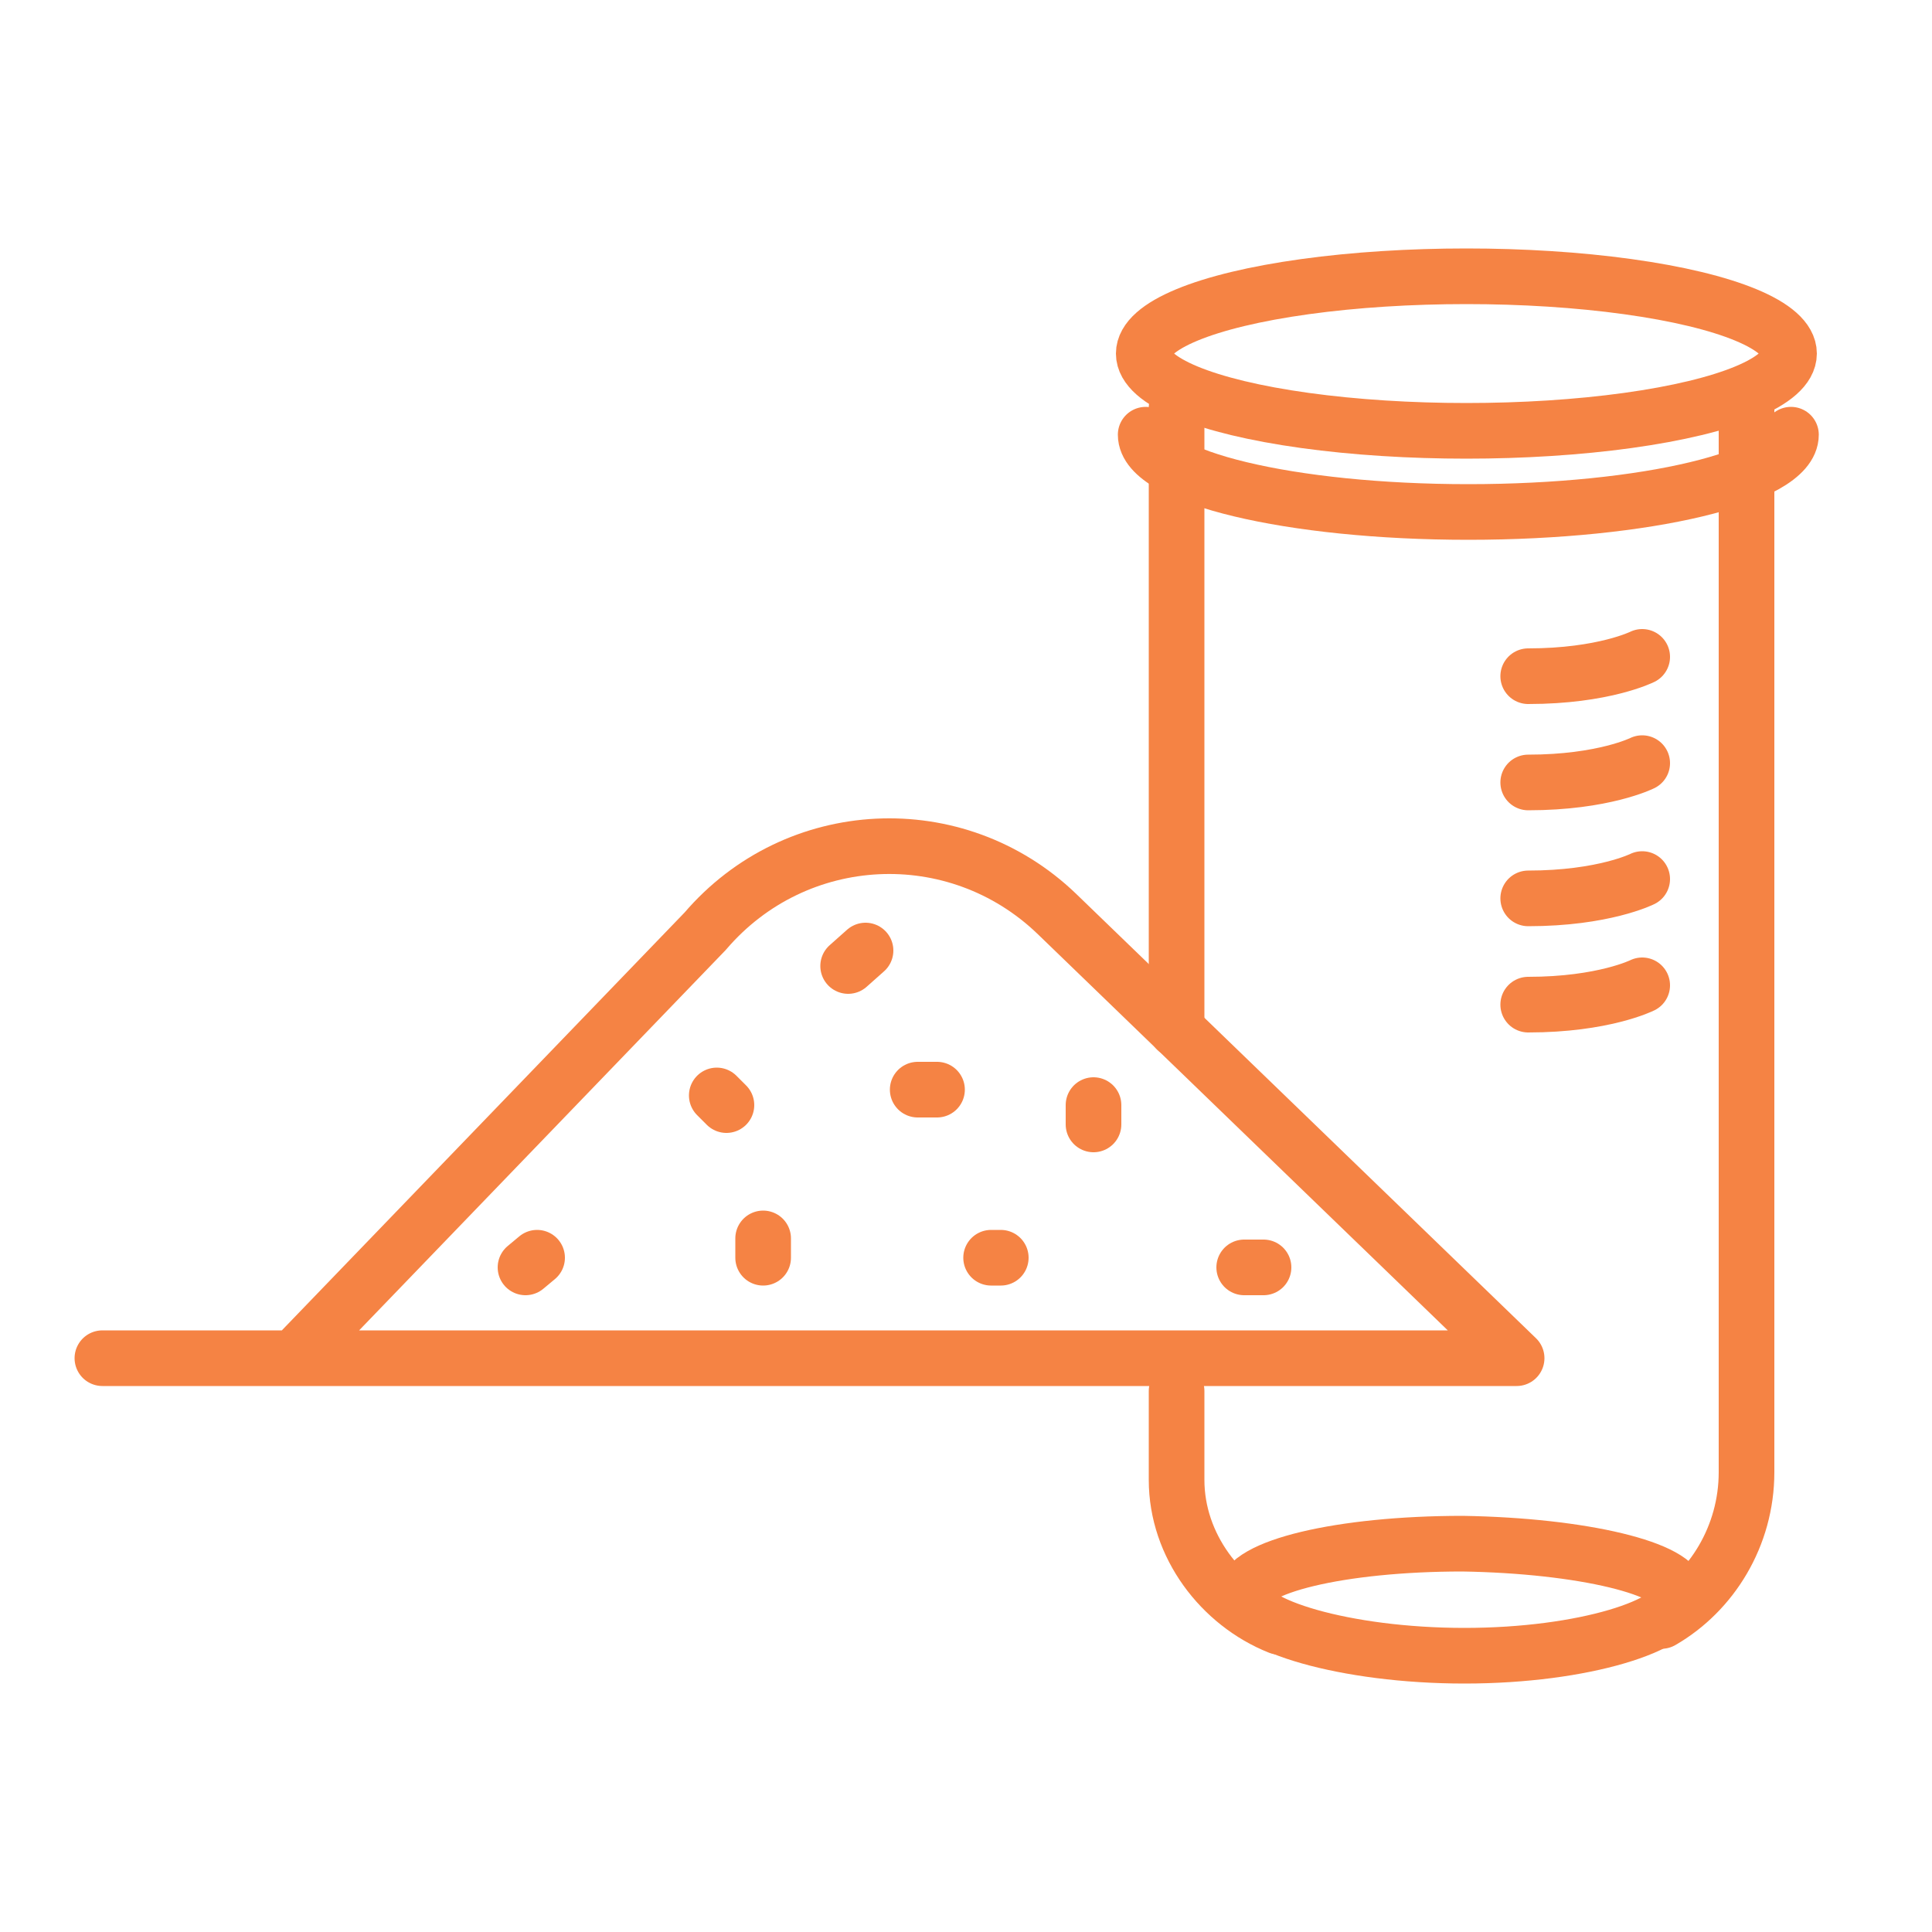
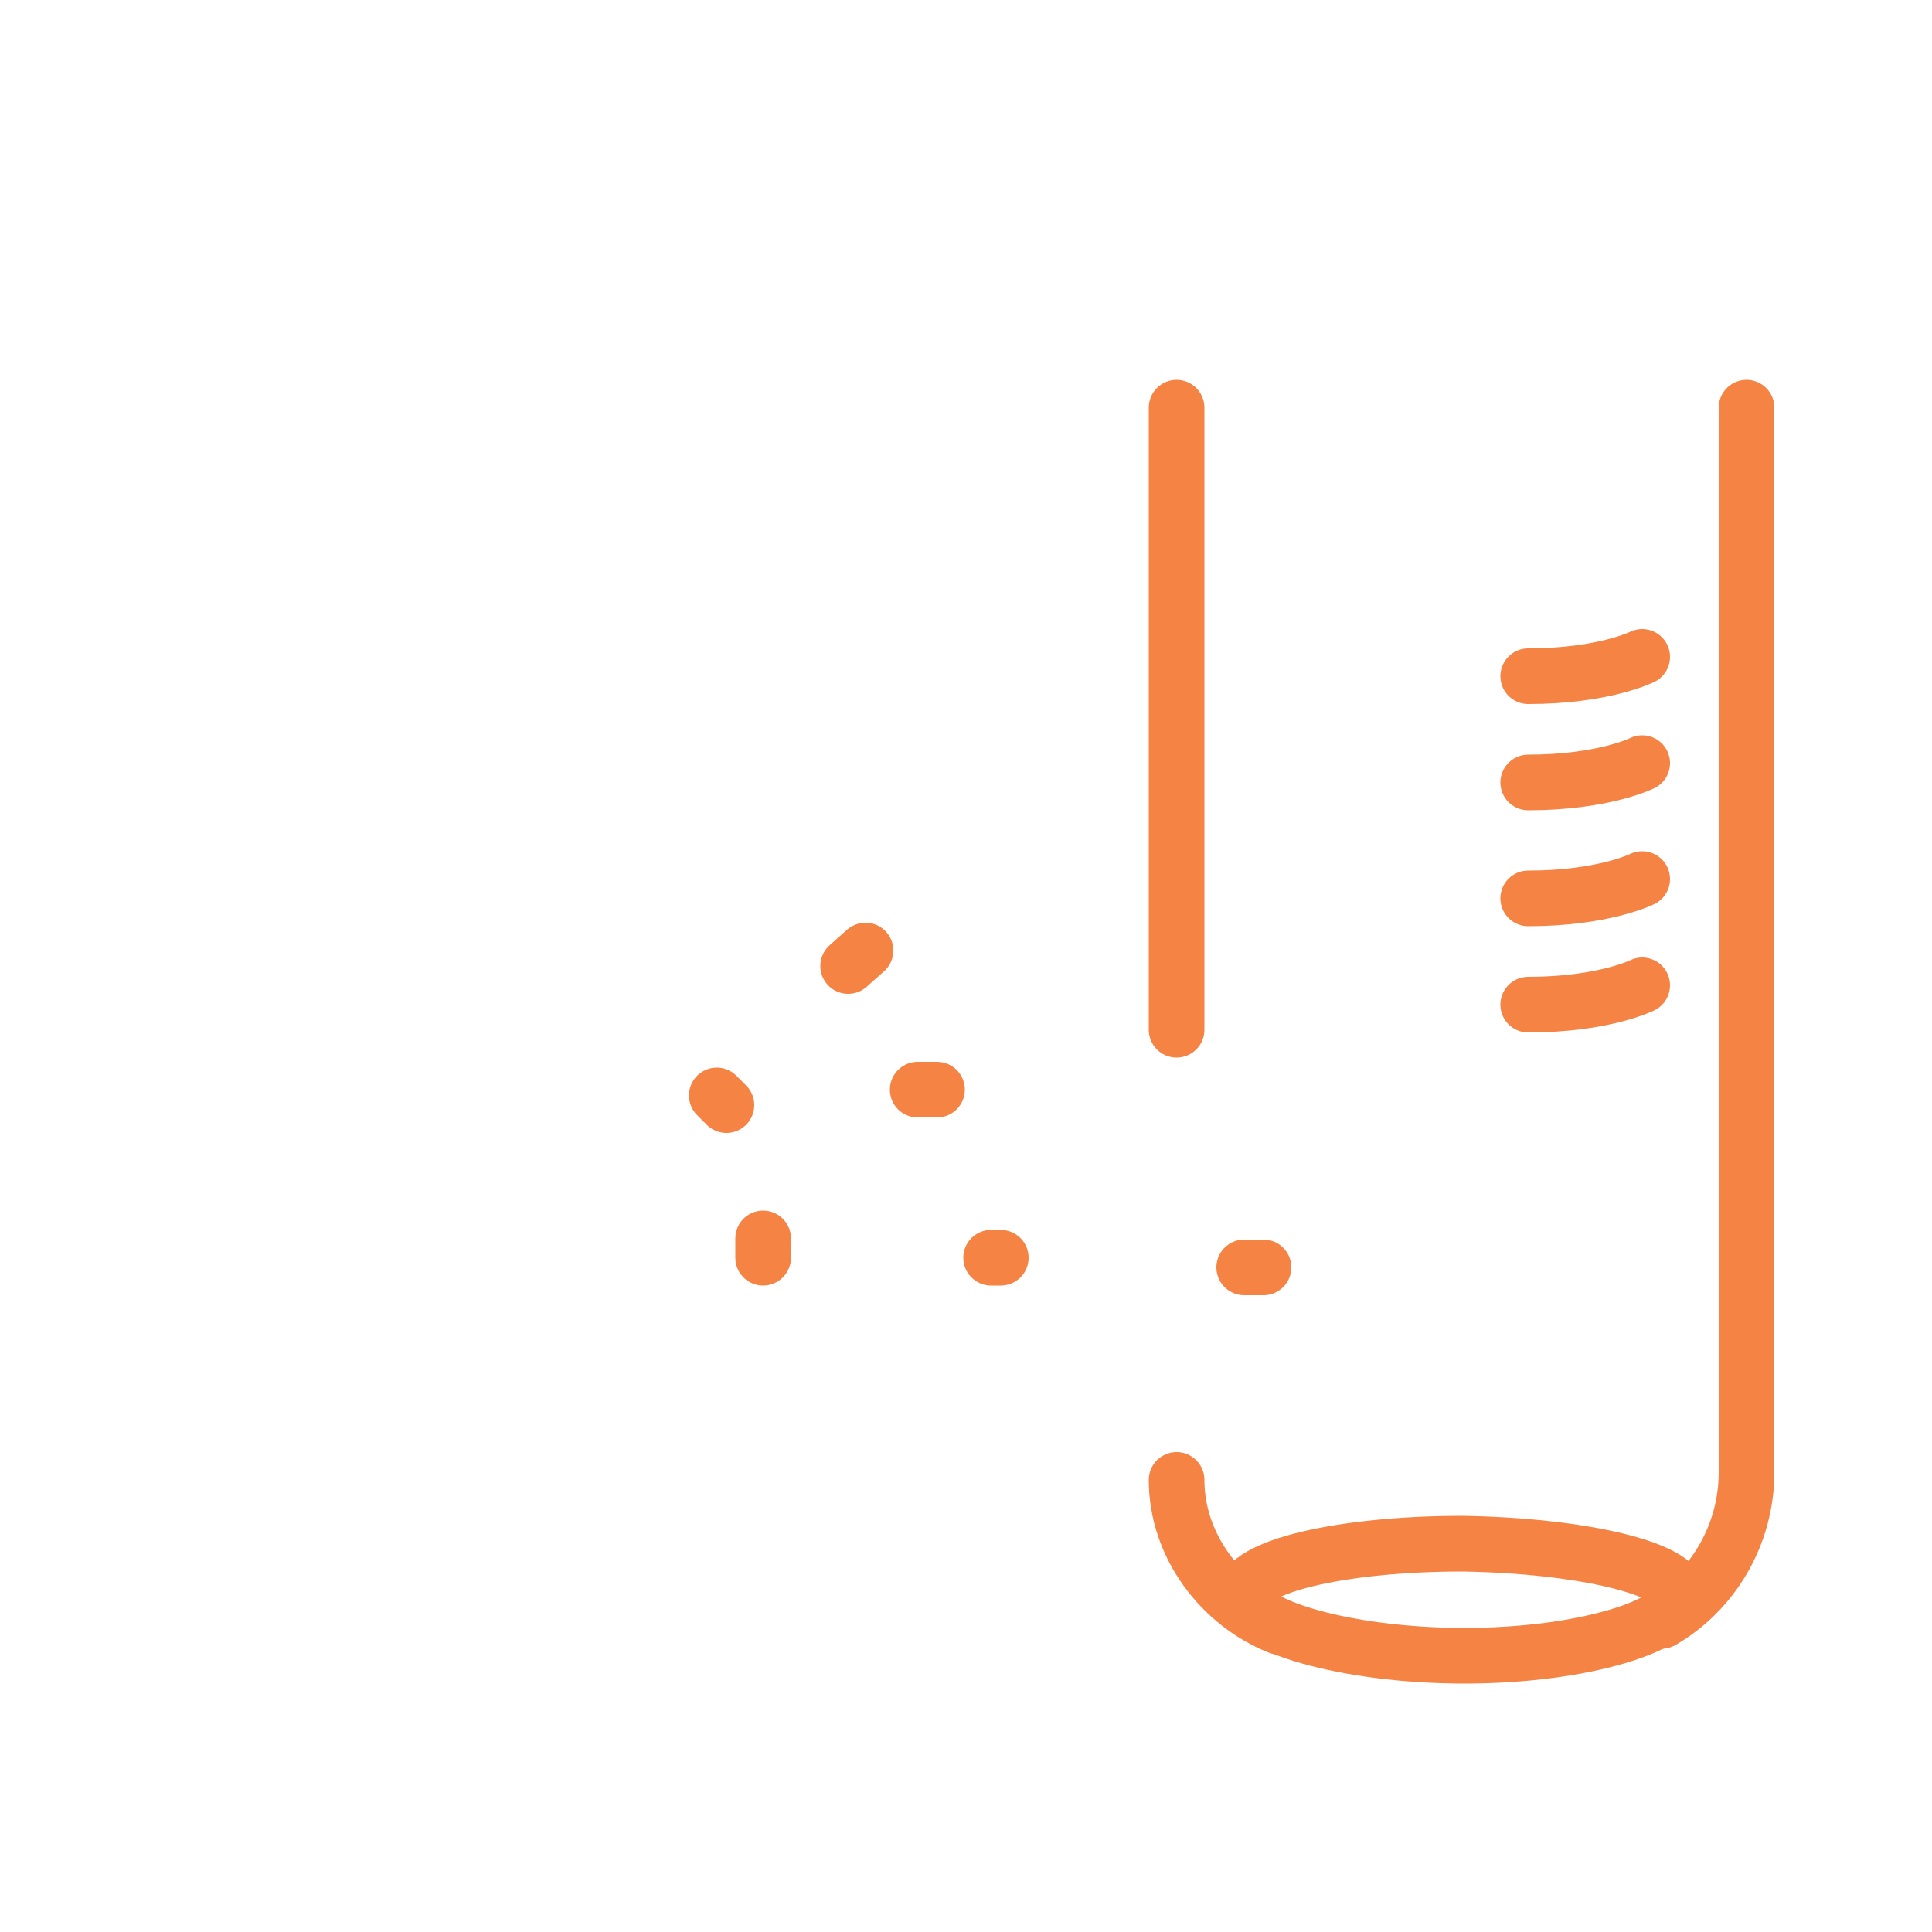
<svg xmlns="http://www.w3.org/2000/svg" version="1.1" id="Layer_1" x="0px" y="0px" viewBox="0 0 100 100" style="enable-background:new 0 0 100 100;" xml:space="preserve">
  <style type="text/css">
	.st0{fill:none;stroke:#F58344;stroke-width:2.88;stroke-linecap:round;stroke-linejoin:round;stroke-miterlimit:10;}
</style>
  <g>
    <g>
      <g>
-         <path class="st0" d="M5.3,70.3h73.2L54.7,47.3c-5.2-5-13.5-4.6-18.2,0.9L15.2,70.3" />
        <line class="st0" x1="37.1" y1="56.7" x2="37.6" y2="57.2" />
-         <line class="st0" x1="56.6" y1="58.2" x2="56.6" y2="57.2" />
        <line class="st0" x1="39.5" y1="65.1" x2="39.5" y2="64.1" />
        <line class="st0" x1="51.3" y1="65.1" x2="51.8" y2="65.1" />
        <line class="st0" x1="43.9" y1="50" x2="44.8" y2="49.2" />
        <line class="st0" x1="64.4" y1="65.6" x2="65.4" y2="65.6" />
        <line class="st0" x1="47.5" y1="56.4" x2="48.5" y2="56.4" />
-         <line class="st0" x1="27.8" y1="65.1" x2="27.2" y2="65.6" />
      </g>
    </g>
    <g>
      <g>
        <line class="st0" x1="60.9" y1="53.3" x2="60.9" y2="21.1" />
-         <path class="st0" d="M66.2,84.2c-3-1.2-5.3-4.2-5.3-7.6V72" />
+         <path class="st0" d="M66.2,84.2c-3-1.2-5.3-4.2-5.3-7.6" />
        <path class="st0" d="M90.4,21.1v55.1c0,3.3-1.8,6.2-4.4,7.7" />
-         <path class="st0" d="M92.7,22.5c0,2.2-7.5,4-16.7,4s-16.7-1.8-16.7-4" />
-         <ellipse class="st0" cx="75.9" cy="18.3" rx="16.7" ry="4" />
        <path class="st0" d="M86.9,82.6c0,1.5-4.9,3.1-11.1,3.1c-6.2,0-11.4-1.6-11.4-3.1s5-2.7,11.3-2.7C81.9,80,86.9,81.2,86.9,82.6z" />
        <path class="st0" d="M79.1,35c3.9,0,5.9-1,5.9-1" />
        <path class="st0" d="M79.1,40.5c3.9,0,5.9-1,5.9-1" />
        <path class="st0" d="M79.1,46.5c3.9,0,5.9-1,5.9-1" />
        <path class="st0" d="M79.1,52c3.9,0,5.9-1,5.9-1" />
      </g>
    </g>
  </g>
</svg>